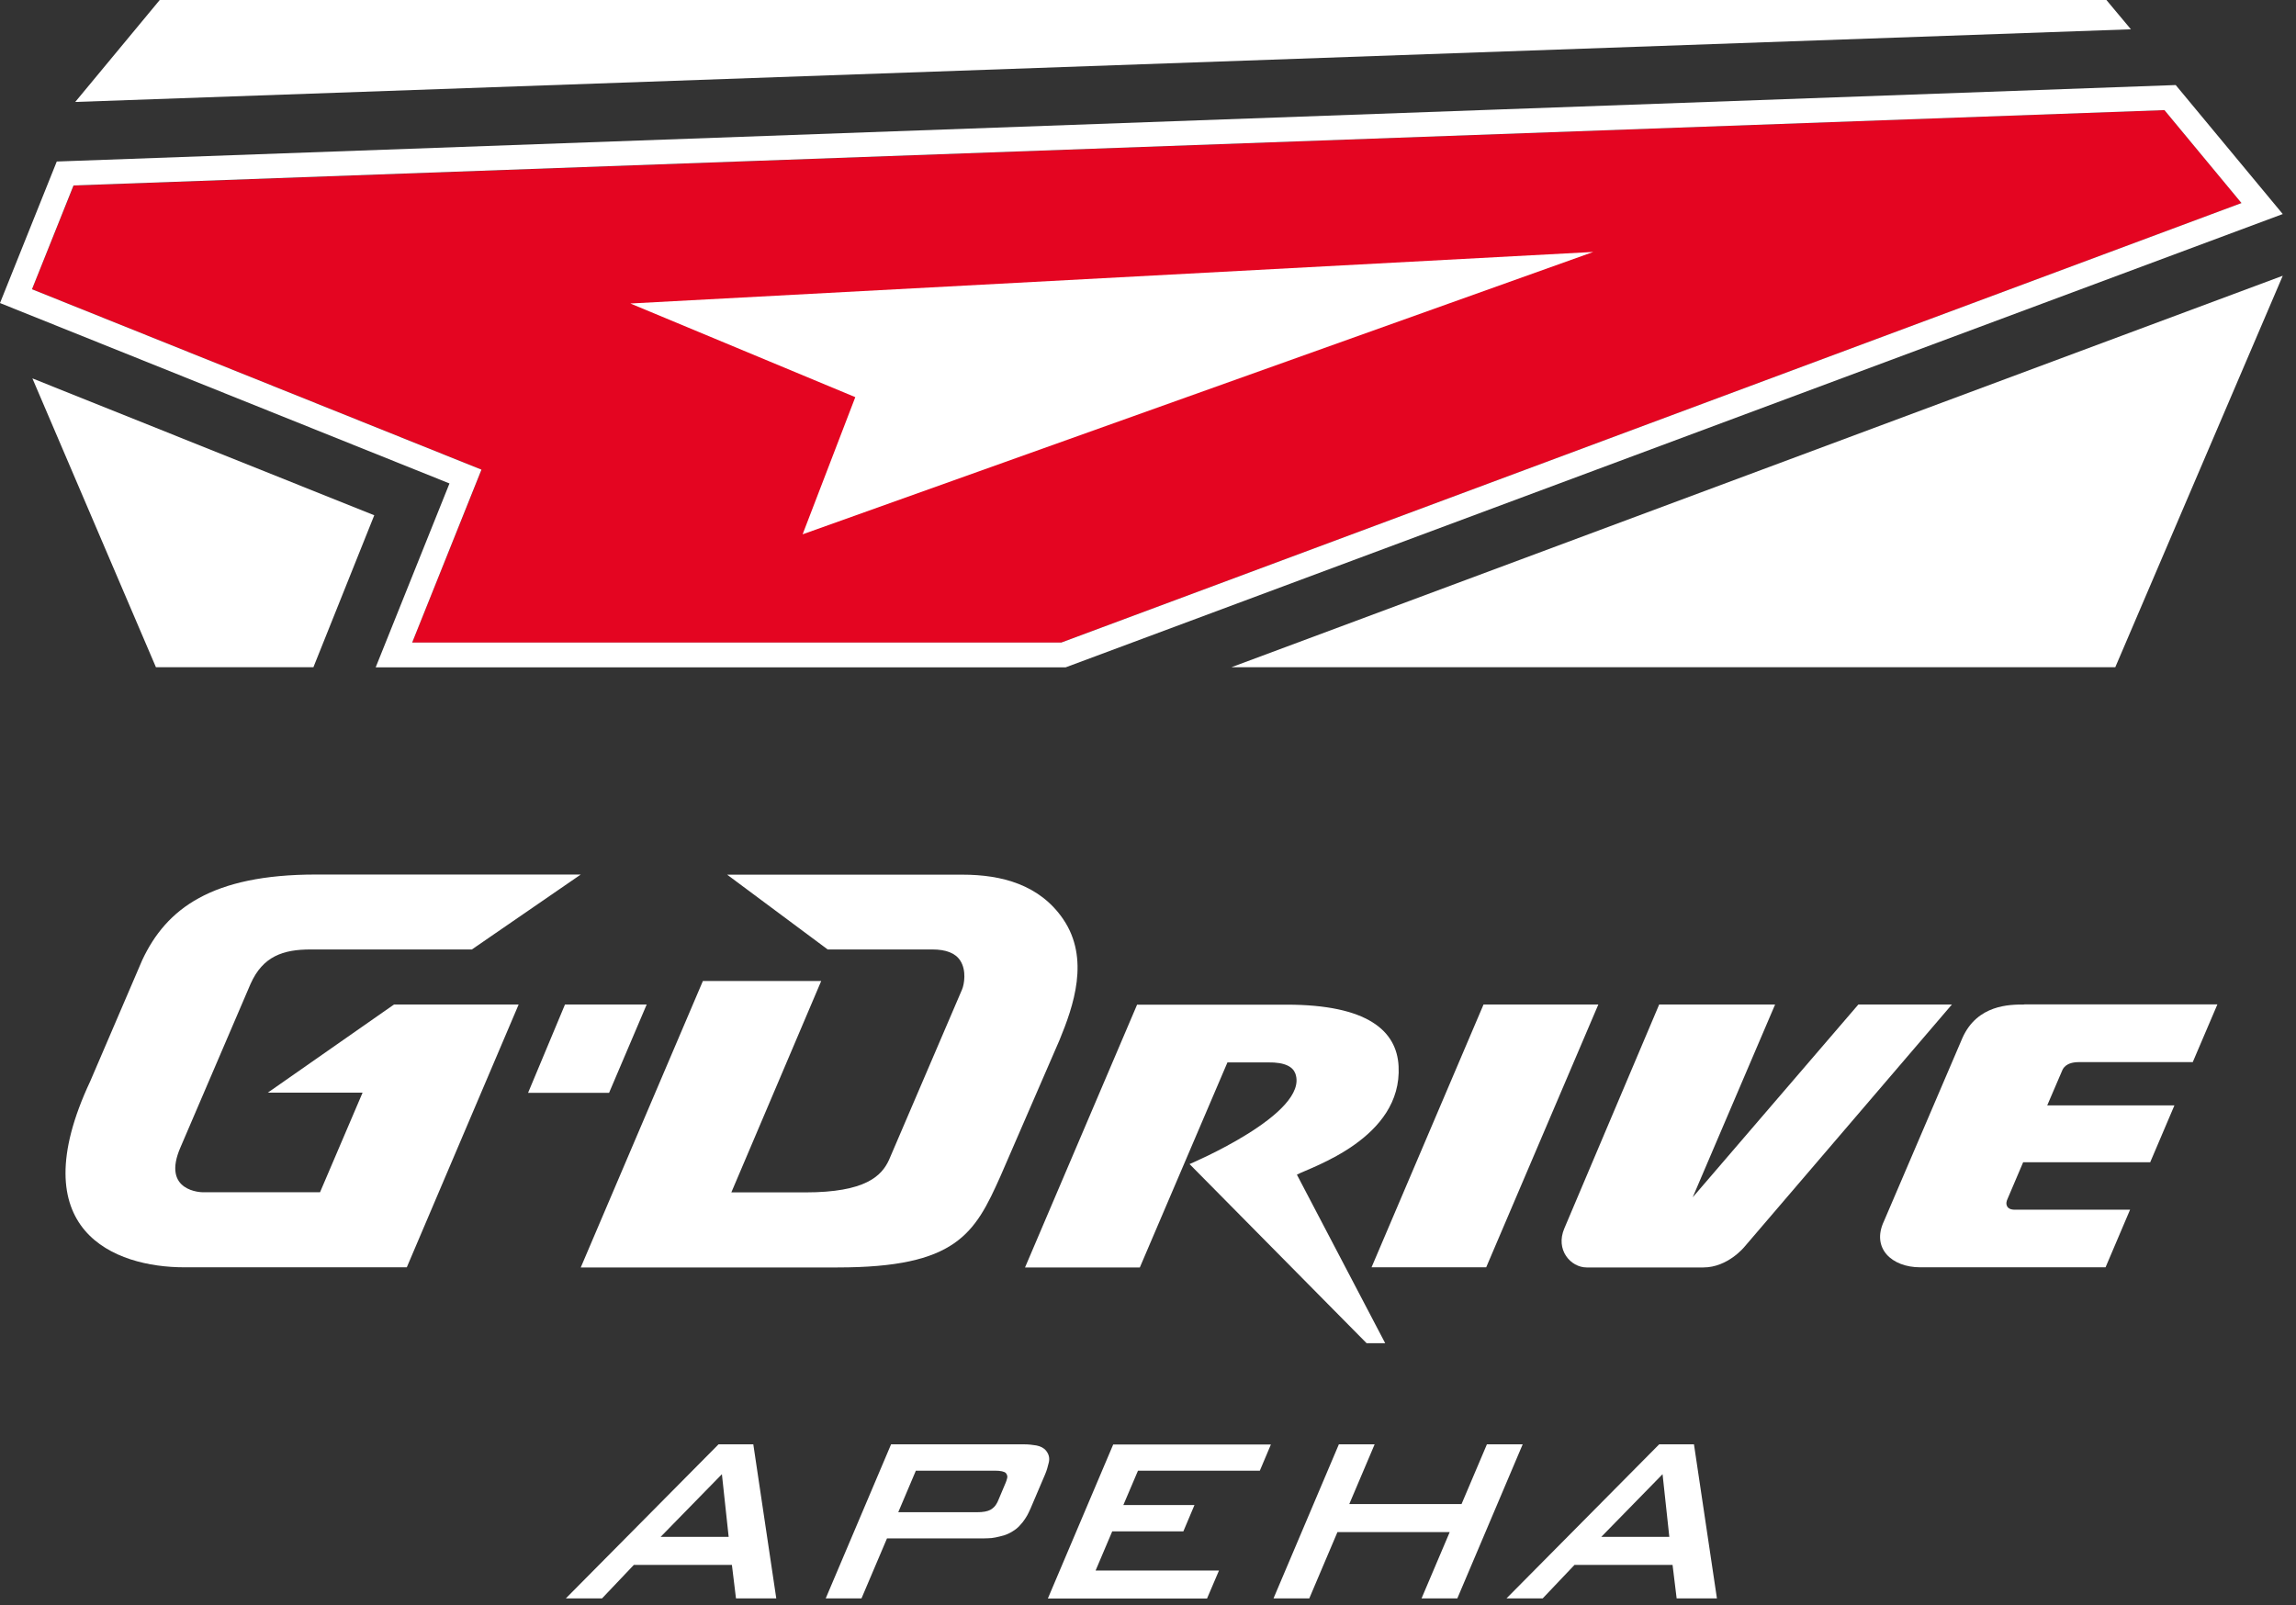
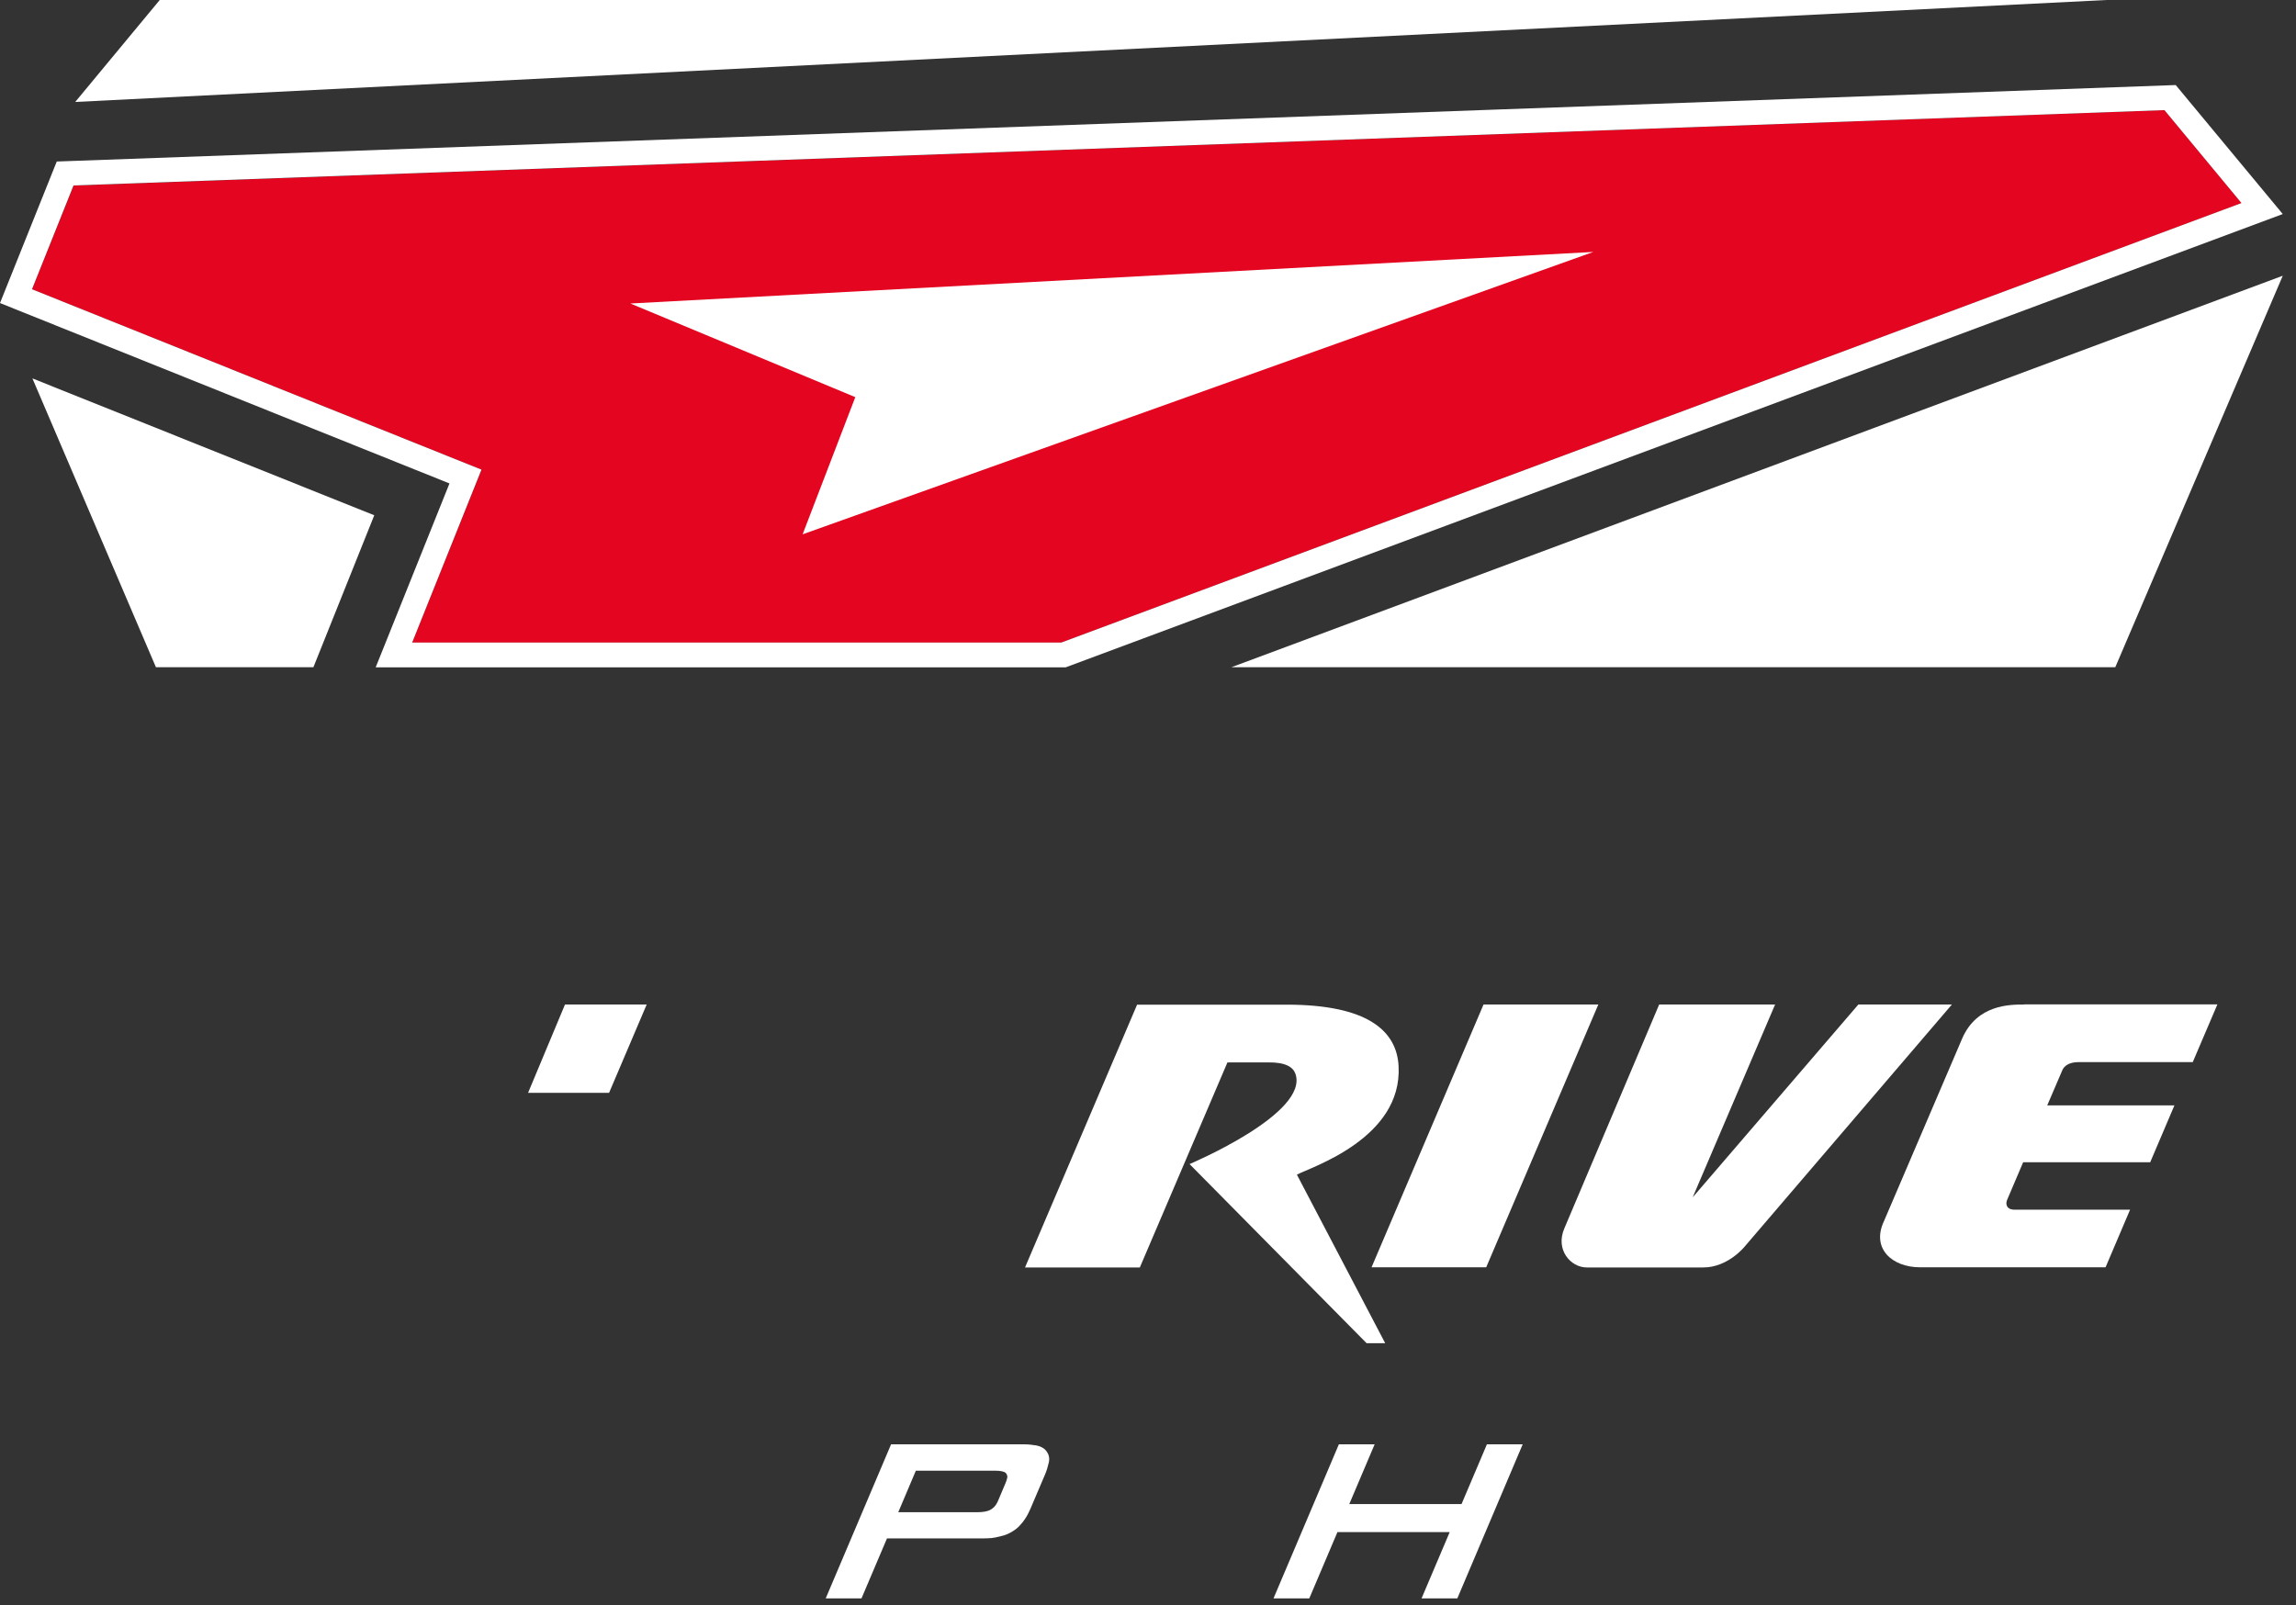
<svg xmlns="http://www.w3.org/2000/svg" viewBox="0 0 163 114">
  <rect x="0" y="0" width="163" height="114" fill="#333333" stroke="none" />
  <g>
    <path d="M153.66 7.82L5.23 13.18L2.27 20.54L34.19 33.35L29.26 45.63H75.34L159.14 14.42L153.66 7.82Z" fill="#E40521" />
    <path class="logo-white" d="M162.06 19.58L150.17 47.38H87.42L162.06 19.58Z" fill="#484747" style="fill: rgb(255, 255, 255);" />
    <path class="logo-white" d="M26.57 36.589L22.25 47.379H11.07L2.3 26.869L26.57 36.589Z" fill="#484747" style="fill: rgb(255, 255, 255);" />
-     <path class="logo-white" d="M5.34 7.24L11.34 0H149.54L151.28 2.08L5.34 7.24Z" fill="#484747" style="fill: rgb(255, 255, 255);" />
+     <path class="logo-white" d="M5.34 7.24L11.34 0H149.54L5.34 7.24Z" fill="#484747" style="fill: rgb(255, 255, 255);" />
    <path class="logo-white" d="M154.46 6.039L4.03 11.469L0 21.519L31.91 34.329L26.67 47.389H75.65L162.06 15.199L154.46 6.039ZM75.34 45.629H29.26L34.18 33.349L2.27 20.539L5.22 13.169L153.66 7.819L159.13 14.419L75.34 45.629Z" fill="#484747" style="fill: rgb(255, 255, 255);" />
    <path class="logo-white" d="M113.11 17.891L44.75 21.551L60.72 28.201L56.98 37.941L113.11 17.891Z" fill="#484747" style="fill: rgb(255, 255, 255);" />
    <path class="logo-white" d="M131.93 71.33L120.17 85.02L126.02 71.33H117.79L111.06 87.22C110.4 88.75 111.51 90 112.64 90H120.93C122.66 90 123.84 88.54 123.84 88.54L138.57 71.33H131.93Z" fill="#484747" style="fill: rgb(255, 255, 255);" />
    <path class="logo-white" d="M143.71 71.33C142.68 71.33 140.38 71.33 139.32 73.7L133.75 86.71C132.84 88.63 134.29 89.99 136.32 89.99H149.48L151.22 85.9H143.04C142.72 85.9 142.57 85.79 142.51 85.69C142.39 85.5 142.45 85.28 142.51 85.16L143.63 82.53H152.65L154.37 78.49H145.34L146.4 76.02C146.46 75.88 146.66 75.42 147.59 75.42H155.67L157.42 71.32H143.71V71.33Z" fill="#484747" style="fill: rgb(255, 255, 255);" />
    <path class="logo-white" d="M105.32 71.33L97.37 89.99H105.51L113.47 71.33H105.32Z" fill="#484747" style="fill: rgb(255, 255, 255);" />
    <path class="logo-white" d="M80.73 71.33L72.77 90H80.92L87.14 75.44H90.01C91.28 75.42 91.79 75.78 91.96 76.23C92.99 79.06 84.45 82.66 84.45 82.66L97.02 95.38H98.34L92.07 83.41C93.1 82.87 99.56 80.83 99.29 75.71C99.16 73.19 97.08 71.34 91.34 71.34H80.74L80.73 71.33Z" fill="#484747" style="fill: rgb(255, 255, 255);" />
-     <path class="logo-white" d="M51.61 62.1L58.76 67.42H66.19C67.16 67.42 67.83 67.68 68.17 68.21C68.63 68.91 68.45 69.91 68.3 70.26L63.11 82.37C62.59 83.5 61.45 84.67 57.18 84.67H51.92L58.3 69.66H49.9L41.23 90H59.46C67.89 90 69.2 87.62 71.03 83.51L75.22 73.85C76.21 71.44 77.39 68.08 75.48 65.27C73.81 62.82 71.11 62.11 68.34 62.11H51.62L51.61 62.1Z" fill="#484747" style="fill: rgb(255, 255, 255);" />
    <path class="logo-white" d="M40.11 71.33L37.49 77.6H43.24L45.91 71.33H40.11Z" fill="#484747" style="fill: rgb(255, 255, 255);" />
-     <path class="logo-white" d="M22.43 62.1C15.03 62.1 11.81 64.52 10.1 68.17L6.41 76.77C1.41 87.42 8.16 89.99 13.08 89.99H28.88L36.82 71.33H27.97L19.01 77.59H25.74L22.72 84.66H14.39C14.39 84.66 11.4 84.66 12.83 81.43L17.79 69.86C18.66 67.91 20.09 67.42 22.05 67.42H33.5L41.23 62.1H22.43Z" fill="#484747" style="fill: rgb(255, 255, 255);" />
-     <path class="logo-white" d="M53.48 102.561L55.11 113.501H52.25L51.96 111.121H45L42.74 113.501H40.17L51.01 102.561H53.47H53.48ZM51.73 109.131L51.25 104.681L46.9 109.131H51.74H51.73Z" fill="#484747" style="fill: rgb(255, 255, 255);" />
    <path class="logo-white" d="M72.73 102.561C73 102.561 73.28 102.591 73.58 102.641C73.88 102.701 74.11 102.821 74.27 103.021C74.46 103.261 74.53 103.531 74.46 103.841C74.39 104.141 74.31 104.421 74.2 104.681L73.16 107.121C73.13 107.191 73.08 107.291 73.02 107.421C72.96 107.551 72.88 107.691 72.78 107.841C72.68 108.001 72.56 108.151 72.41 108.311C72.27 108.471 72.1 108.611 71.9 108.731C71.7 108.861 71.5 108.951 71.29 109.021C71.08 109.081 70.87 109.131 70.68 109.171C70.48 109.211 70.3 109.231 70.14 109.231C69.98 109.231 69.87 109.241 69.8 109.241H62.97L61.16 113.501H58.62L63.26 102.561H72.72H72.73ZM65.02 104.431L63.77 107.381H69.37C69.79 107.381 70.11 107.321 70.31 107.211C70.5 107.101 70.63 106.971 70.71 106.841C70.79 106.711 70.85 106.601 70.88 106.511L71.39 105.301C71.43 105.221 71.46 105.111 71.5 104.971C71.54 104.841 71.5 104.711 71.41 104.601C71.3 104.491 71.04 104.431 70.61 104.431H65.01H65.02Z" fill="#484747" style="fill: rgb(255, 255, 255);" />
-     <path class="logo-white" d="M90.23 102.561L89.44 104.431H80.79L79.75 106.871H84.8L84.01 108.741H78.96L77.78 111.521H86.54L85.69 113.511H74.39L79.03 102.571H90.23V102.561Z" fill="#484747" style="fill: rgb(255, 255, 255);" />
    <path class="logo-white" d="M95.79 106.801H103.76L105.56 102.561H108.1L103.46 113.501H100.92L102.92 108.791H94.95L92.95 113.501H90.41L95.05 102.561H97.59L95.79 106.801Z" fill="#484747" style="fill: rgb(255, 255, 255);" />
-     <path class="logo-white" d="M120.26 102.561L121.89 113.501H119.03L118.74 111.121H111.78L109.52 113.501H106.95L117.79 102.561H120.25H120.26ZM118.51 109.131L118.03 104.681L113.68 109.131H118.52H118.51Z" fill="#484747" style="fill: rgb(255, 255, 255);" />
  </g>
</svg>